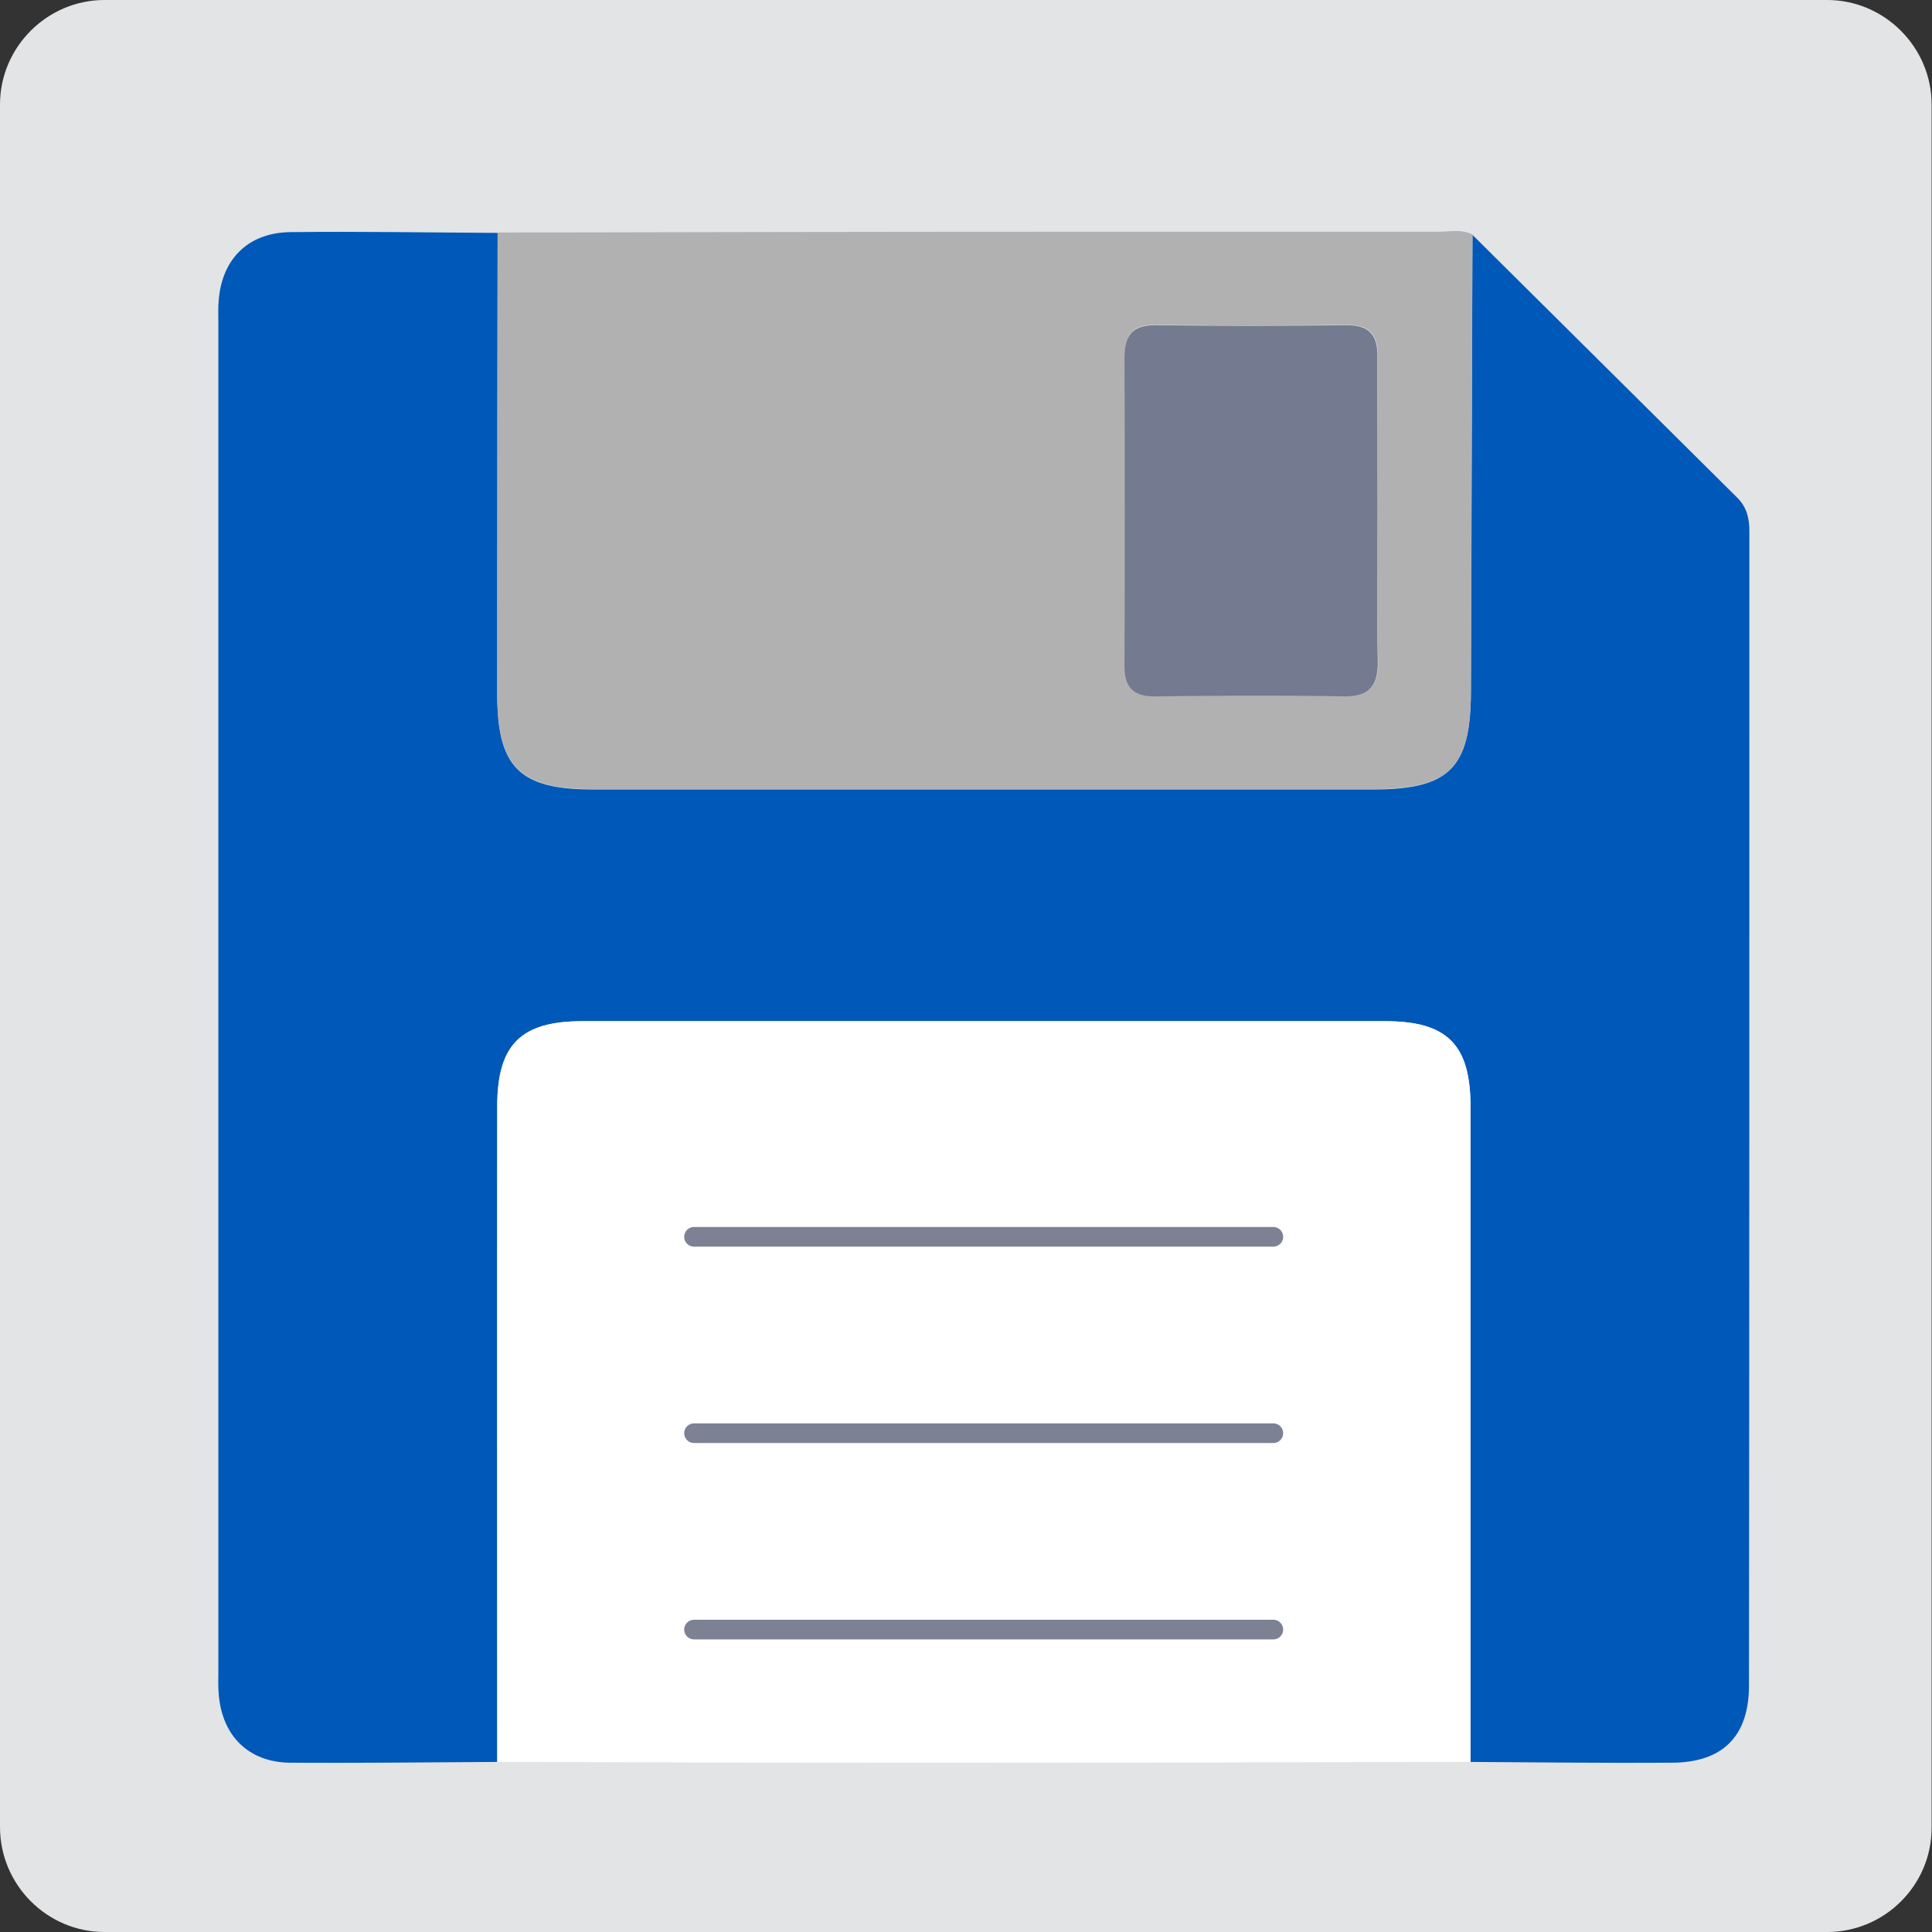
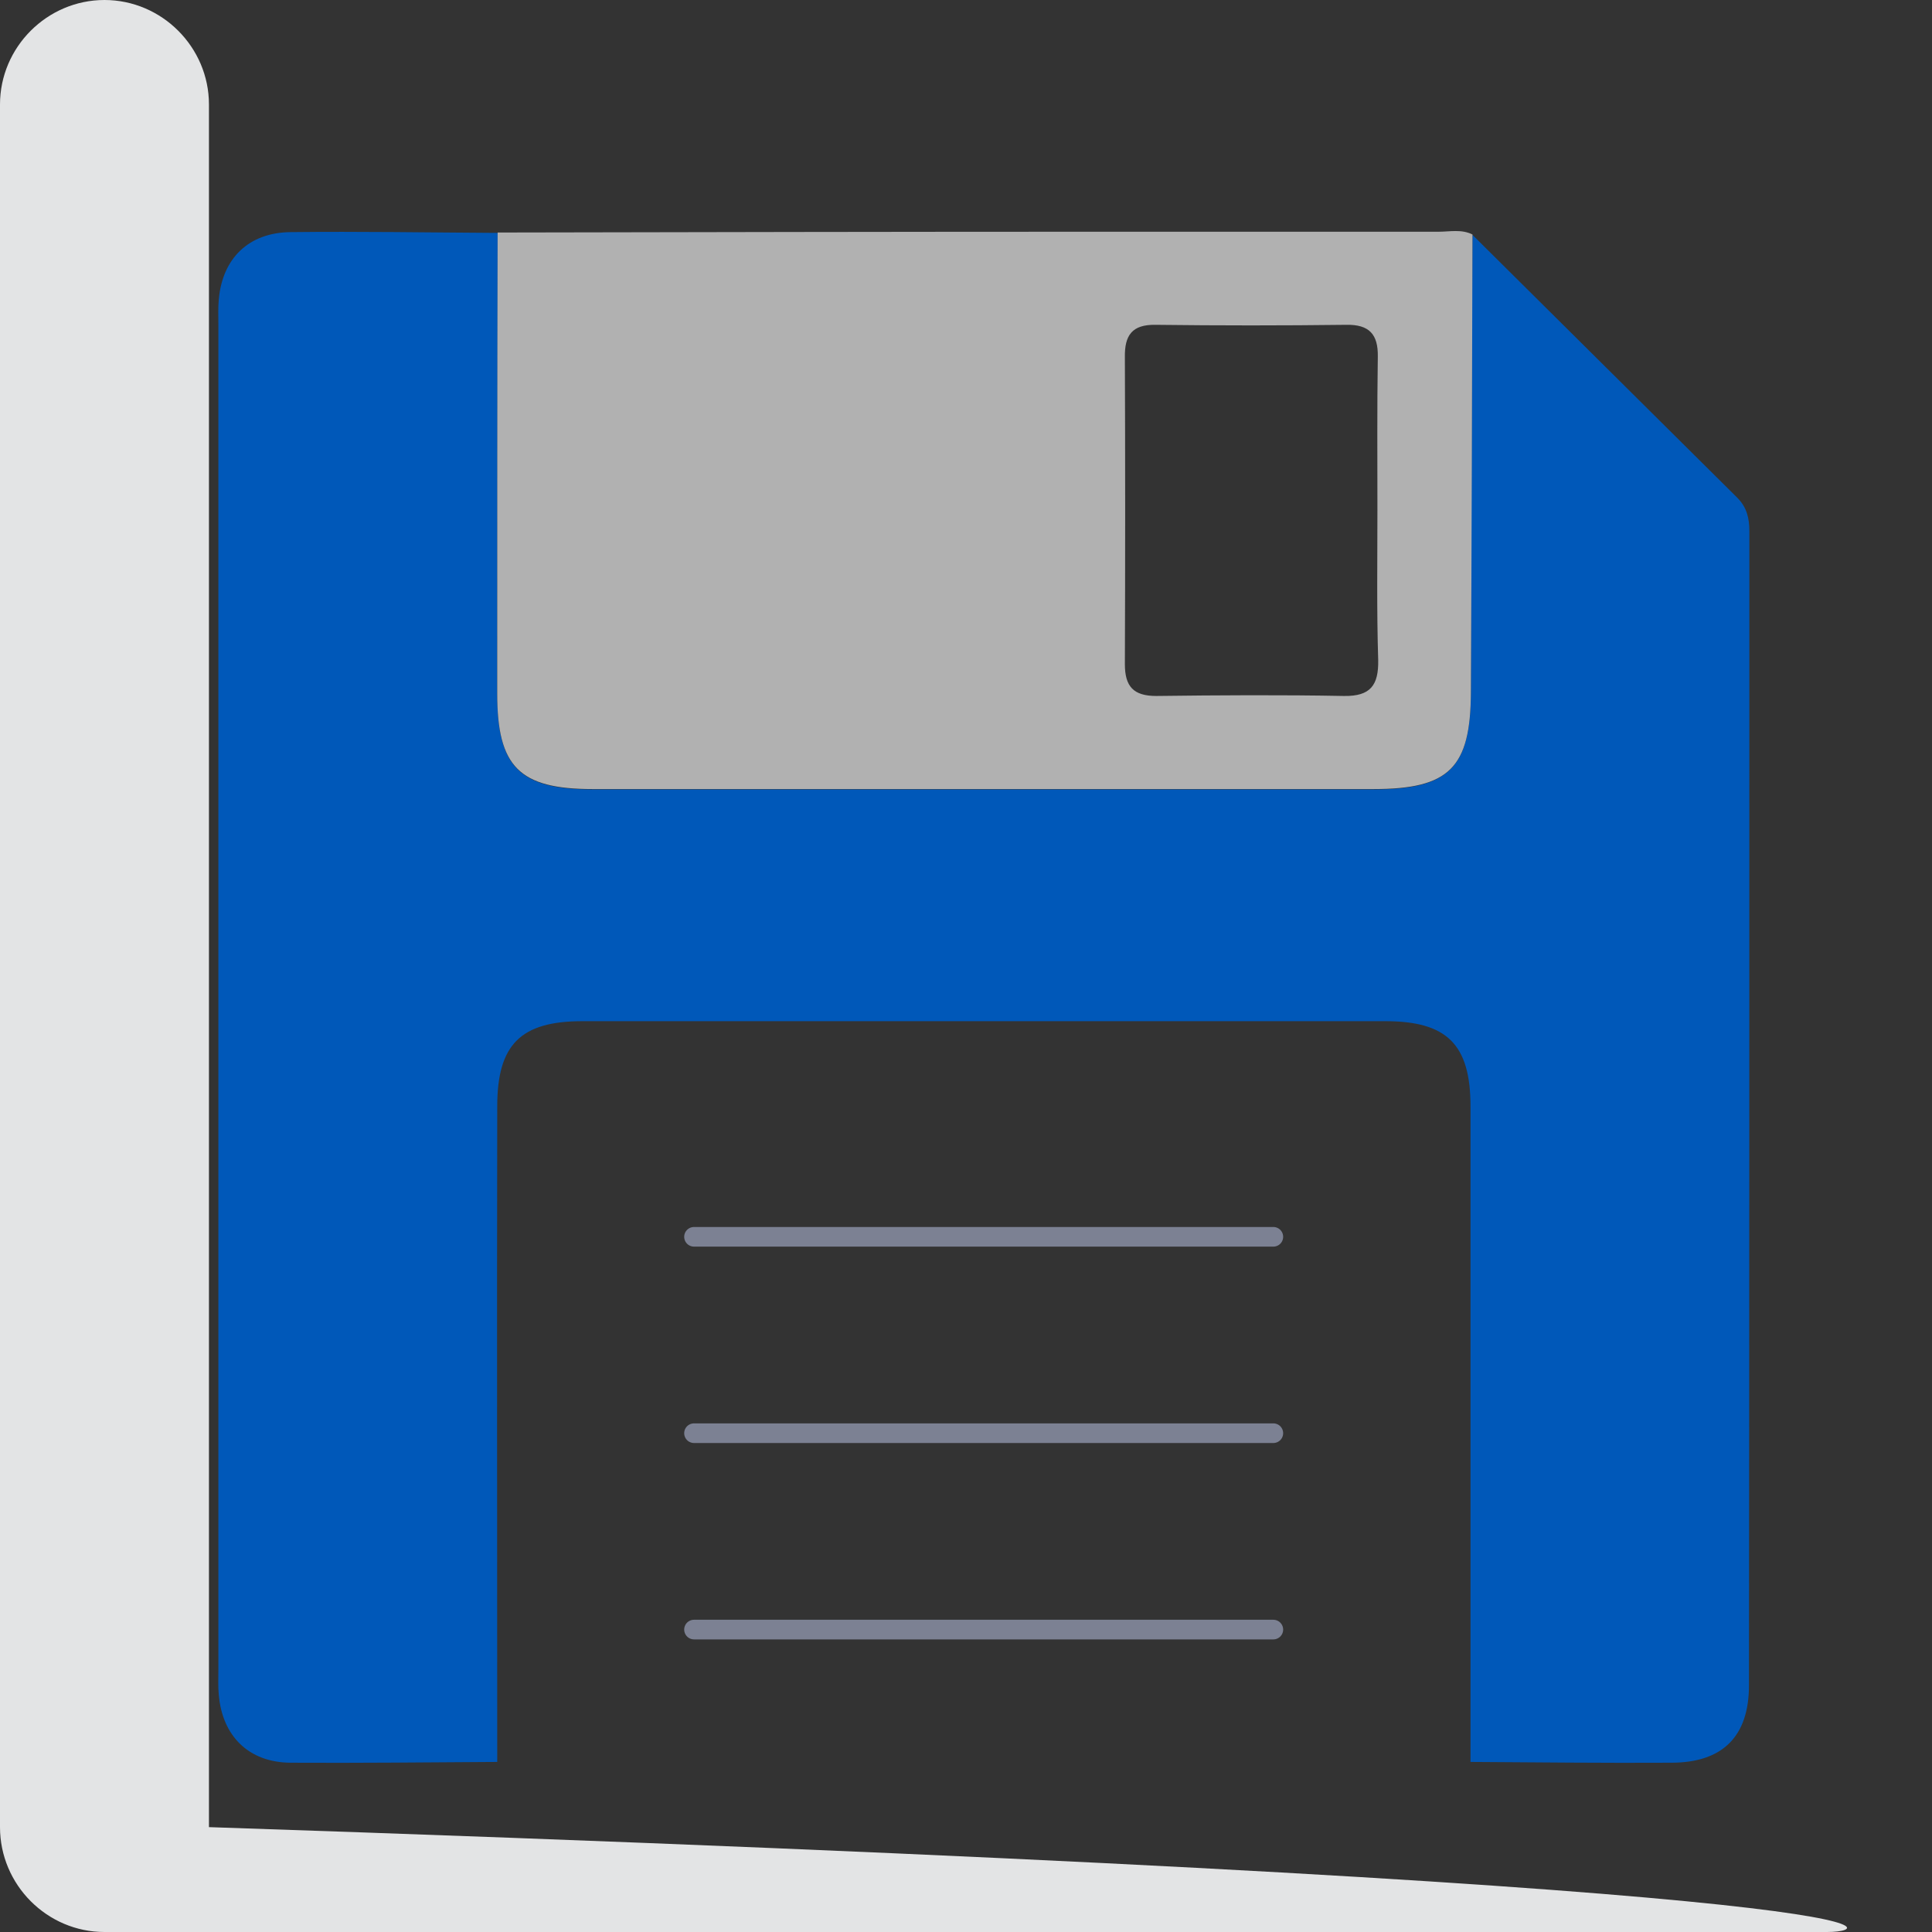
<svg xmlns="http://www.w3.org/2000/svg" version="1.1" id="Layer_1" x="0px" y="0px" width="49.19px" height="49.19px" viewBox="0 0 49.19 49.19" enable-background="new 0 0 49.19 49.19" xml:space="preserve">
  <rect x="0" y="0" width="49.19" height="49.19" fill="#333333" stroke="none" />
-   <path fill="#E3E4E5" d="M46.52,49.19H2.66C1.2,49.19,0,47.99,0,46.52V2.66C0,1.2,1.2,0,2.66,0h43.86c1.46,0,2.66,1.2,2.66,2.66  v43.86C49.19,47.99,47.99,49.19,46.52,49.19z" />
+   <path fill="#E3E4E5" d="M46.52,49.19H2.66C1.2,49.19,0,47.99,0,46.52V2.66C0,1.2,1.2,0,2.66,0c1.46,0,2.66,1.2,2.66,2.66  v43.86C49.19,47.99,47.99,49.19,46.52,49.19z" />
  <g>
    <path fill="#0058B9" d="M12.66,44.86c-1.76,0.01-3.51,0.03-5.27,0.02c-1.06-0.01-1.73-0.68-1.82-1.73   c-0.02-0.21-0.01-0.43-0.01-0.64c0-11.41,0-22.83,0-34.24c0-0.21-0.01-0.43,0.01-0.64C5.66,6.58,6.33,5.92,7.4,5.91   c1.76-0.02,3.51,0.01,5.27,0.02c0,3.91-0.01,7.82-0.01,11.74c0,1.86,0.56,2.43,2.43,2.43c6.63,0,13.25,0,19.88,0   c1.93,0,2.47-0.55,2.48-2.46c0.01-3.89,0.02-7.77,0.04-11.66c2.25,2.23,4.49,4.46,6.74,6.69c0.25,0.25,0.31,0.53,0.31,0.86   c0,9.79,0,19.59-0.01,29.38c0,1.31-0.68,1.97-1.98,1.97c-1.7,0.01-3.41-0.01-5.11-0.02c0-5.56,0-11.13,0-16.69   c0-1.58-0.6-2.17-2.17-2.17c-6.81,0-13.63,0-20.44,0c-1.58,0-2.17,0.6-2.17,2.17C12.65,33.73,12.66,39.3,12.66,44.86z" />
-     <path fill="#FFFFFF" d="M12.66,44.86c0-5.56,0-11.13,0-16.69c0-1.57,0.6-2.17,2.17-2.17c6.81,0,13.63,0,20.44,0   c1.58,0,2.17,0.6,2.17,2.17c0,5.56,0,11.13,0,16.69c-4.65,0.01-9.3,0.02-13.95,0.02C19.89,44.88,16.27,44.87,12.66,44.86z" />
    <path fill="#B1B1B1" d="M37.49,5.97c-0.01,3.89-0.02,7.77-0.04,11.66c-0.01,1.92-0.55,2.46-2.48,2.46c-6.63,0-13.25,0-19.88,0   c-1.87,0-2.43-0.57-2.43-2.43c0-3.91,0-7.82,0.01-11.74C17.77,5.91,22.89,5.9,28,5.9c2.88,0,5.75,0,8.63,0   C36.91,5.9,37.21,5.83,37.49,5.97z M35.07,12.99c0-1.3-0.01-2.6,0.01-3.91c0.01-0.57-0.22-0.82-0.8-0.81   c-1.62,0.02-3.24,0.02-4.86,0c-0.6-0.01-0.79,0.27-0.78,0.83c0.01,2.6,0.01,5.21,0,7.81c0,0.57,0.22,0.81,0.8,0.81   c1.59-0.02,3.19-0.03,4.78,0c0.68,0.01,0.88-0.28,0.87-0.91C35.05,15.54,35.07,14.27,35.07,12.99z" />
-     <path fill="#747A8F" d="M35.07,12.99c0,1.28-0.02,2.55,0.01,3.83c0.01,0.63-0.2,0.92-0.87,0.91c-1.59-0.03-3.19-0.02-4.78,0   c-0.58,0.01-0.81-0.23-0.8-0.81c0.01-2.6,0.01-5.21,0-7.81c0-0.56,0.19-0.83,0.78-0.83c1.62,0.02,3.24,0.02,4.86,0   c0.58-0.01,0.81,0.24,0.8,0.81C35.06,10.39,35.07,11.69,35.07,12.99z" />
  </g>
  <line fill="none" stroke="#7C8193" stroke-width="0.5" stroke-linecap="round" stroke-miterlimit="10" x1="17.67" y1="31.49" x2="32.42" y2="31.49" />
  <line fill="none" stroke="#7C8193" stroke-width="0.5" stroke-linecap="round" stroke-miterlimit="10" x1="17.67" y1="36.49" x2="32.42" y2="36.49" />
  <line fill="none" stroke="#7C8193" stroke-width="0.5" stroke-linecap="round" stroke-miterlimit="10" x1="17.67" y1="41.49" x2="32.42" y2="41.49" />
</svg>